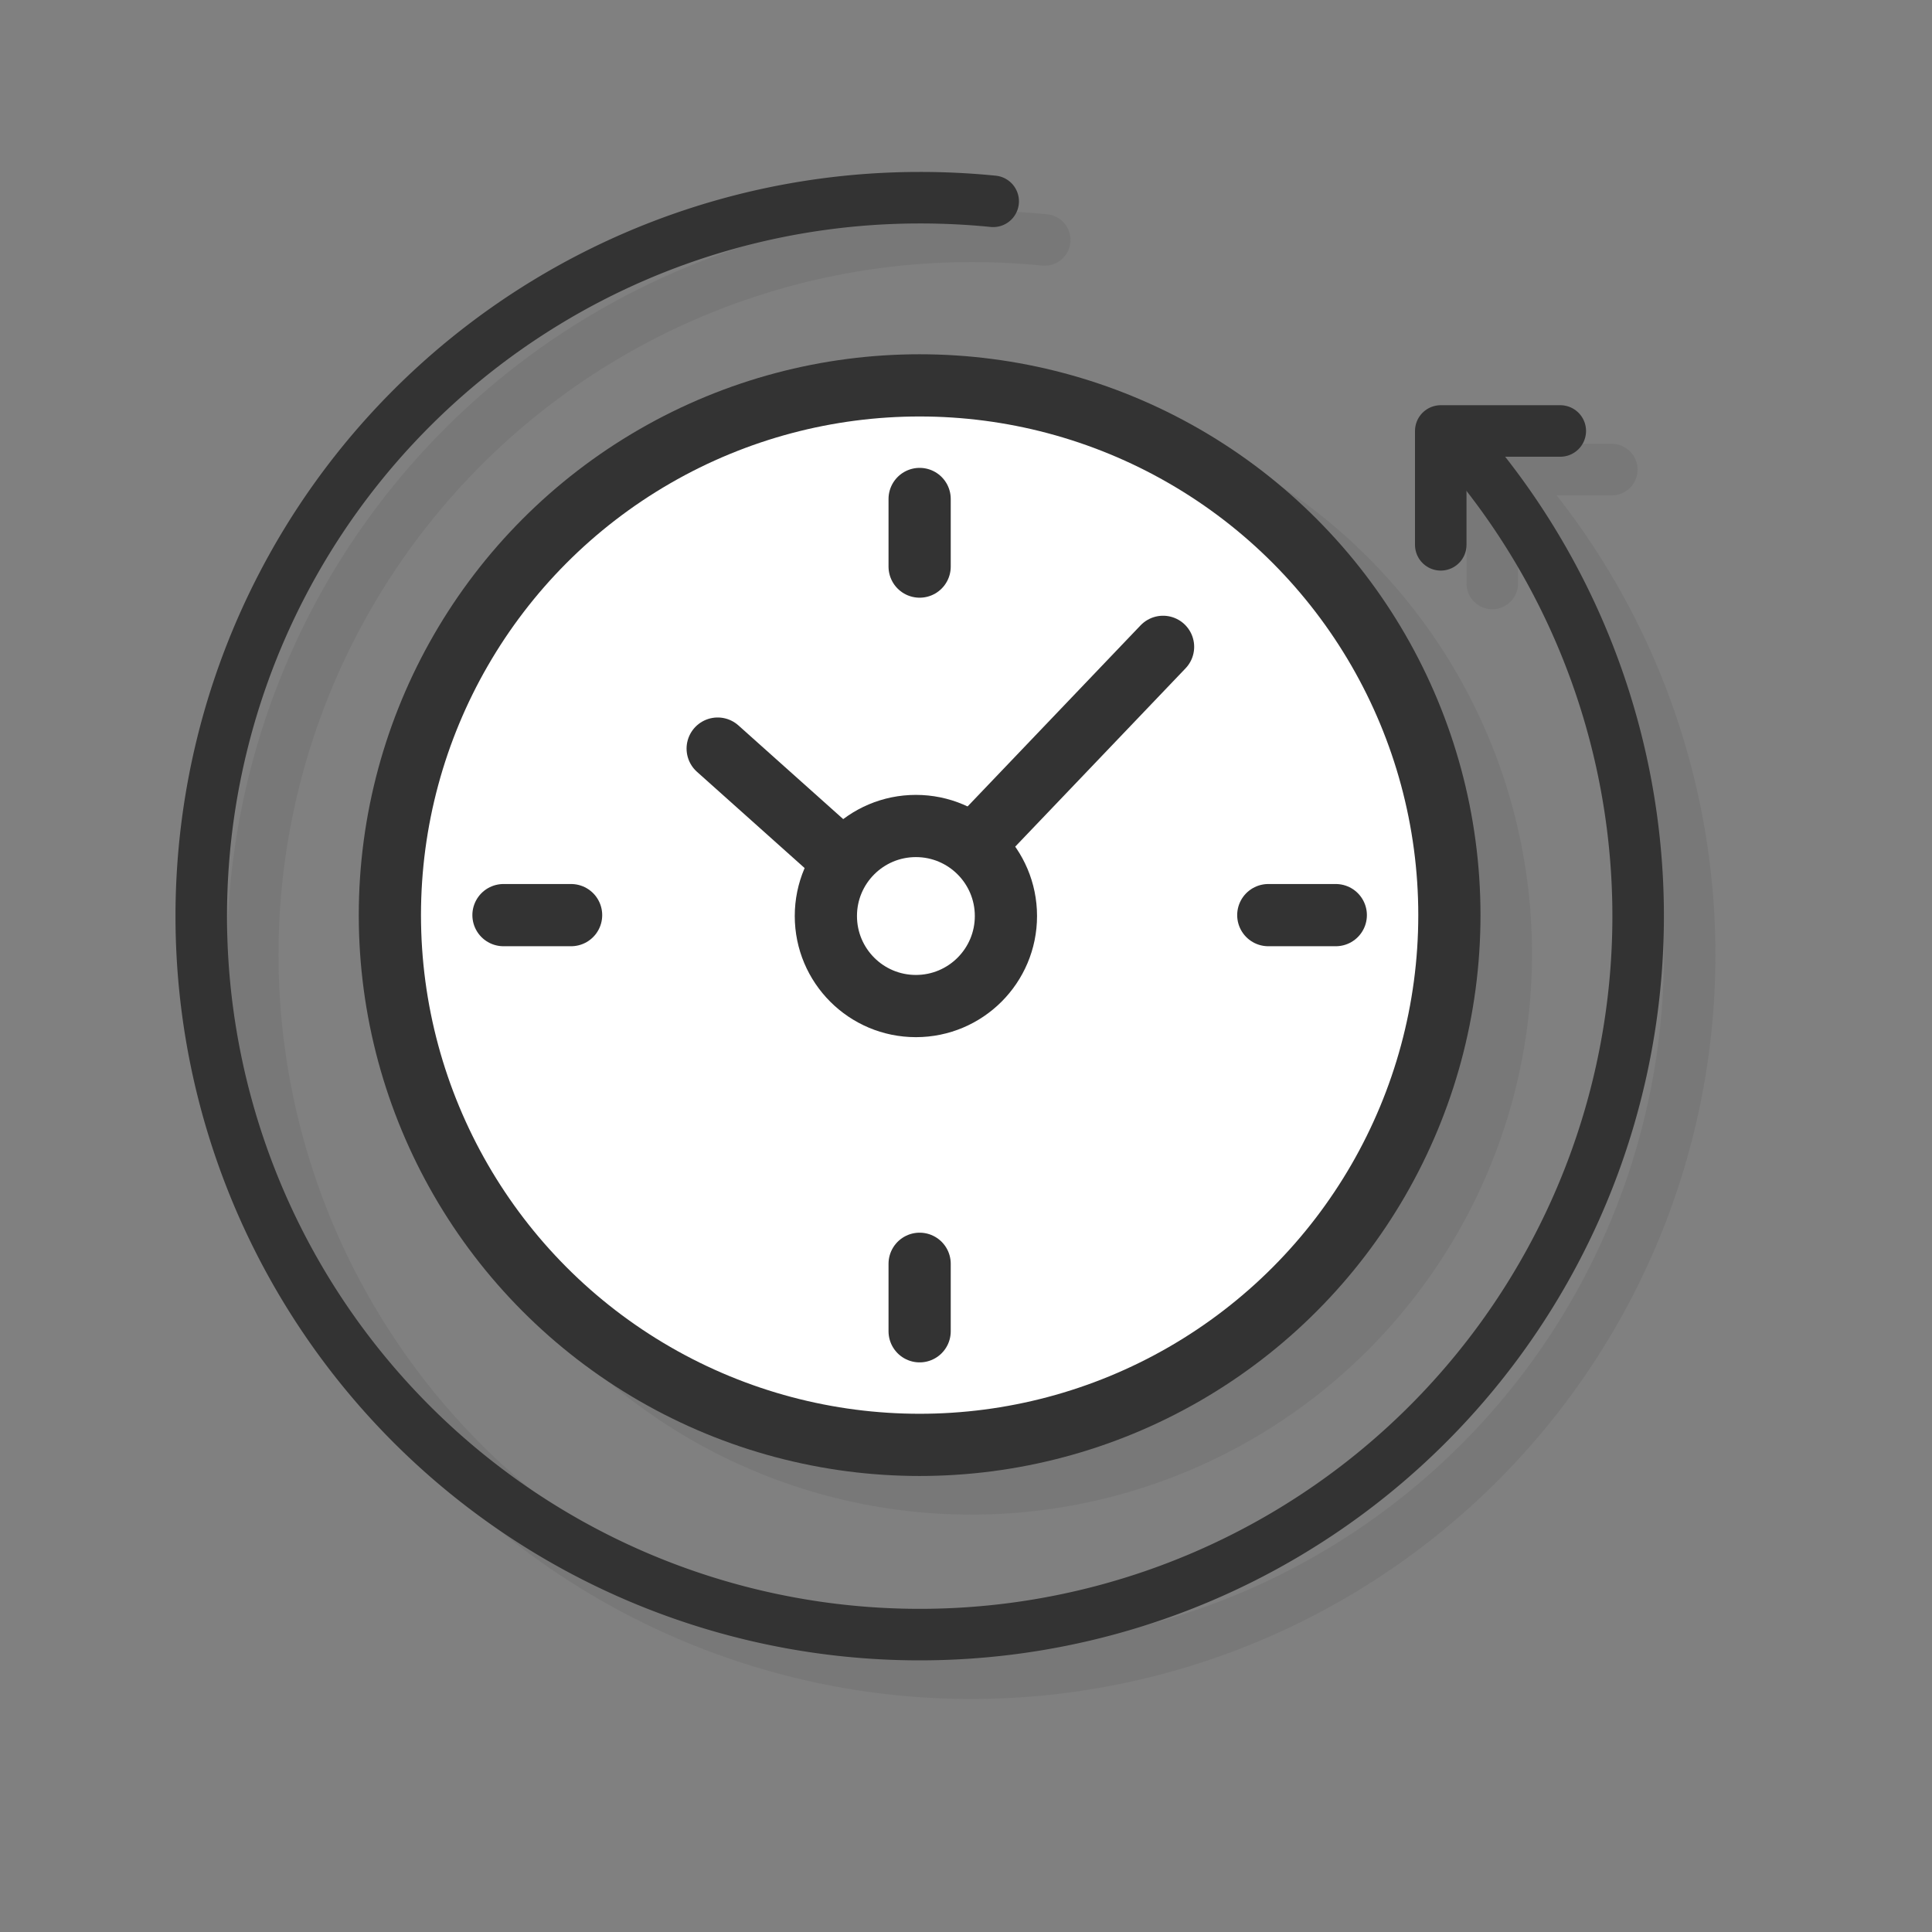
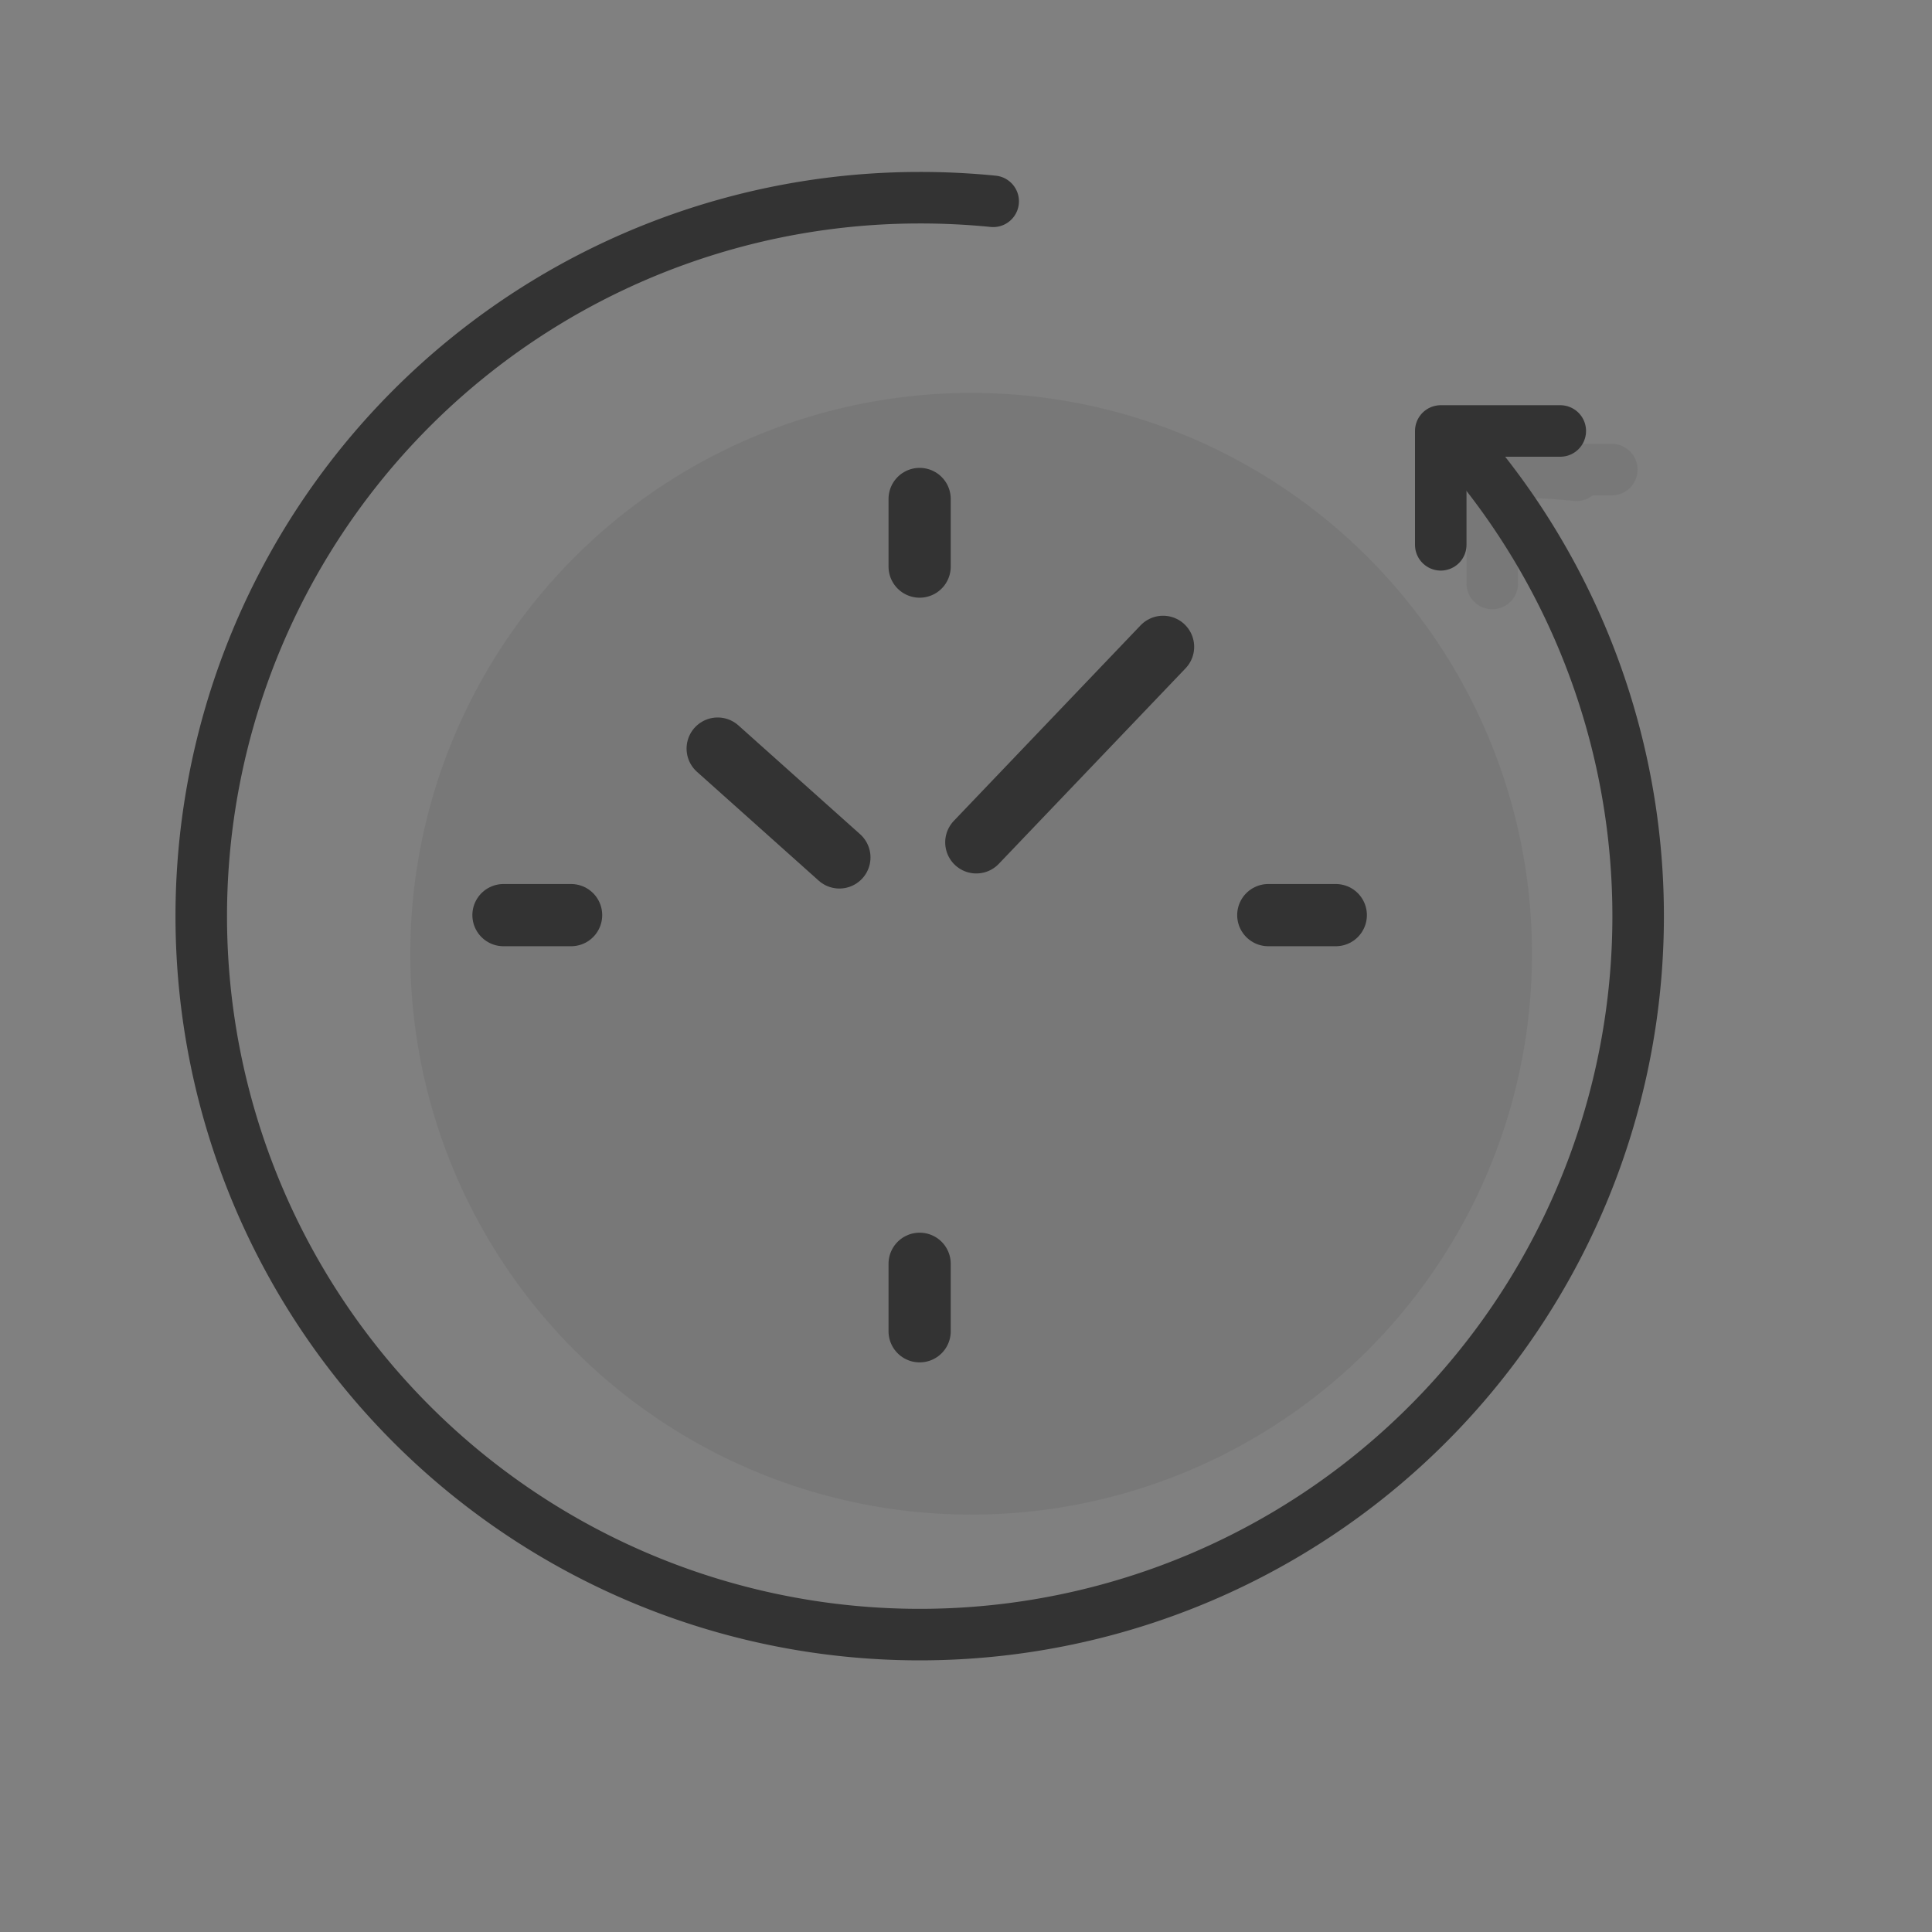
<svg xmlns="http://www.w3.org/2000/svg" id="Layer_1" data-name="Layer 1" viewBox="0 0 150 150">
  <rect x="0" y="0" width="150" height="150" fill="#808080" stroke="none" />
  <defs>
    <style>.cls-1{opacity:0.1;}.cls-2{fill:#333;}.cls-2,.cls-3,.cls-4,.cls-5{stroke:#333;stroke-linecap:round;stroke-linejoin:round;}.cls-2,.cls-4,.cls-5{stroke-width:4.83px;}.cls-3,.cls-5{fill:none;}.cls-3{stroke-width:4px;}.cls-4{fill:#fff;}</style>
  </defs>
  <g class="cls-1">
    <circle class="cls-2" cx="75.4" cy="74.05" r="41.13" />
    <line class="cls-2" x1="48.34" y1="74.05" x2="43.09" y2="74.05" />
    <line class="cls-2" x1="107.71" y1="74.05" x2="102.47" y2="74.05" />
    <line class="cls-2" x1="75.4" y1="46.99" x2="75.4" y2="41.74" />
-     <line class="cls-2" x1="75.4" y1="106.36" x2="75.4" y2="101.12" />
    <line class="cls-2" x1="69.17" y1="69.57" x2="59.72" y2="61.12" />
-     <line class="cls-2" x1="79.8" y1="68.4" x2="94.3" y2="53.22" />
    <circle class="cls-2" cx="75.11" cy="74.12" r="6.99" />
-     <path class="cls-3" d="M116.69,36.62A55.78,55.78,0,1,1,75.4,18.35a56.71,56.71,0,0,1,5.71.28" />
+     <path class="cls-3" d="M116.69,36.62a56.71,56.71,0,0,1,5.71.28" />
    <polyline class="cls-3" points="125.14 36.46 115.86 36.46 115.86 45.3" />
  </g>
-   <circle class="cls-4" cx="71.4" cy="71.05" r="41.13" />
  <line class="cls-5" x1="44.34" y1="71.05" x2="39.09" y2="71.05" />
  <line class="cls-5" x1="103.71" y1="71.05" x2="98.47" y2="71.05" />
  <line class="cls-5" x1="71.4" y1="43.99" x2="71.4" y2="38.74" />
  <line class="cls-5" x1="71.4" y1="103.36" x2="71.4" y2="98.12" />
  <line class="cls-5" x1="65.17" y1="66.57" x2="55.72" y2="58.12" />
  <line class="cls-5" x1="75.8" y1="65.4" x2="90.3" y2="50.22" />
-   <circle class="cls-5" cx="71.11" cy="71.12" r="6.99" />
  <path class="cls-3" d="M112.69,33.62A55.78,55.78,0,1,1,71.4,15.35a56.71,56.71,0,0,1,5.71.28" />
  <polyline class="cls-3" points="121.14 33.46 111.86 33.46 111.86 42.3" />
</svg>